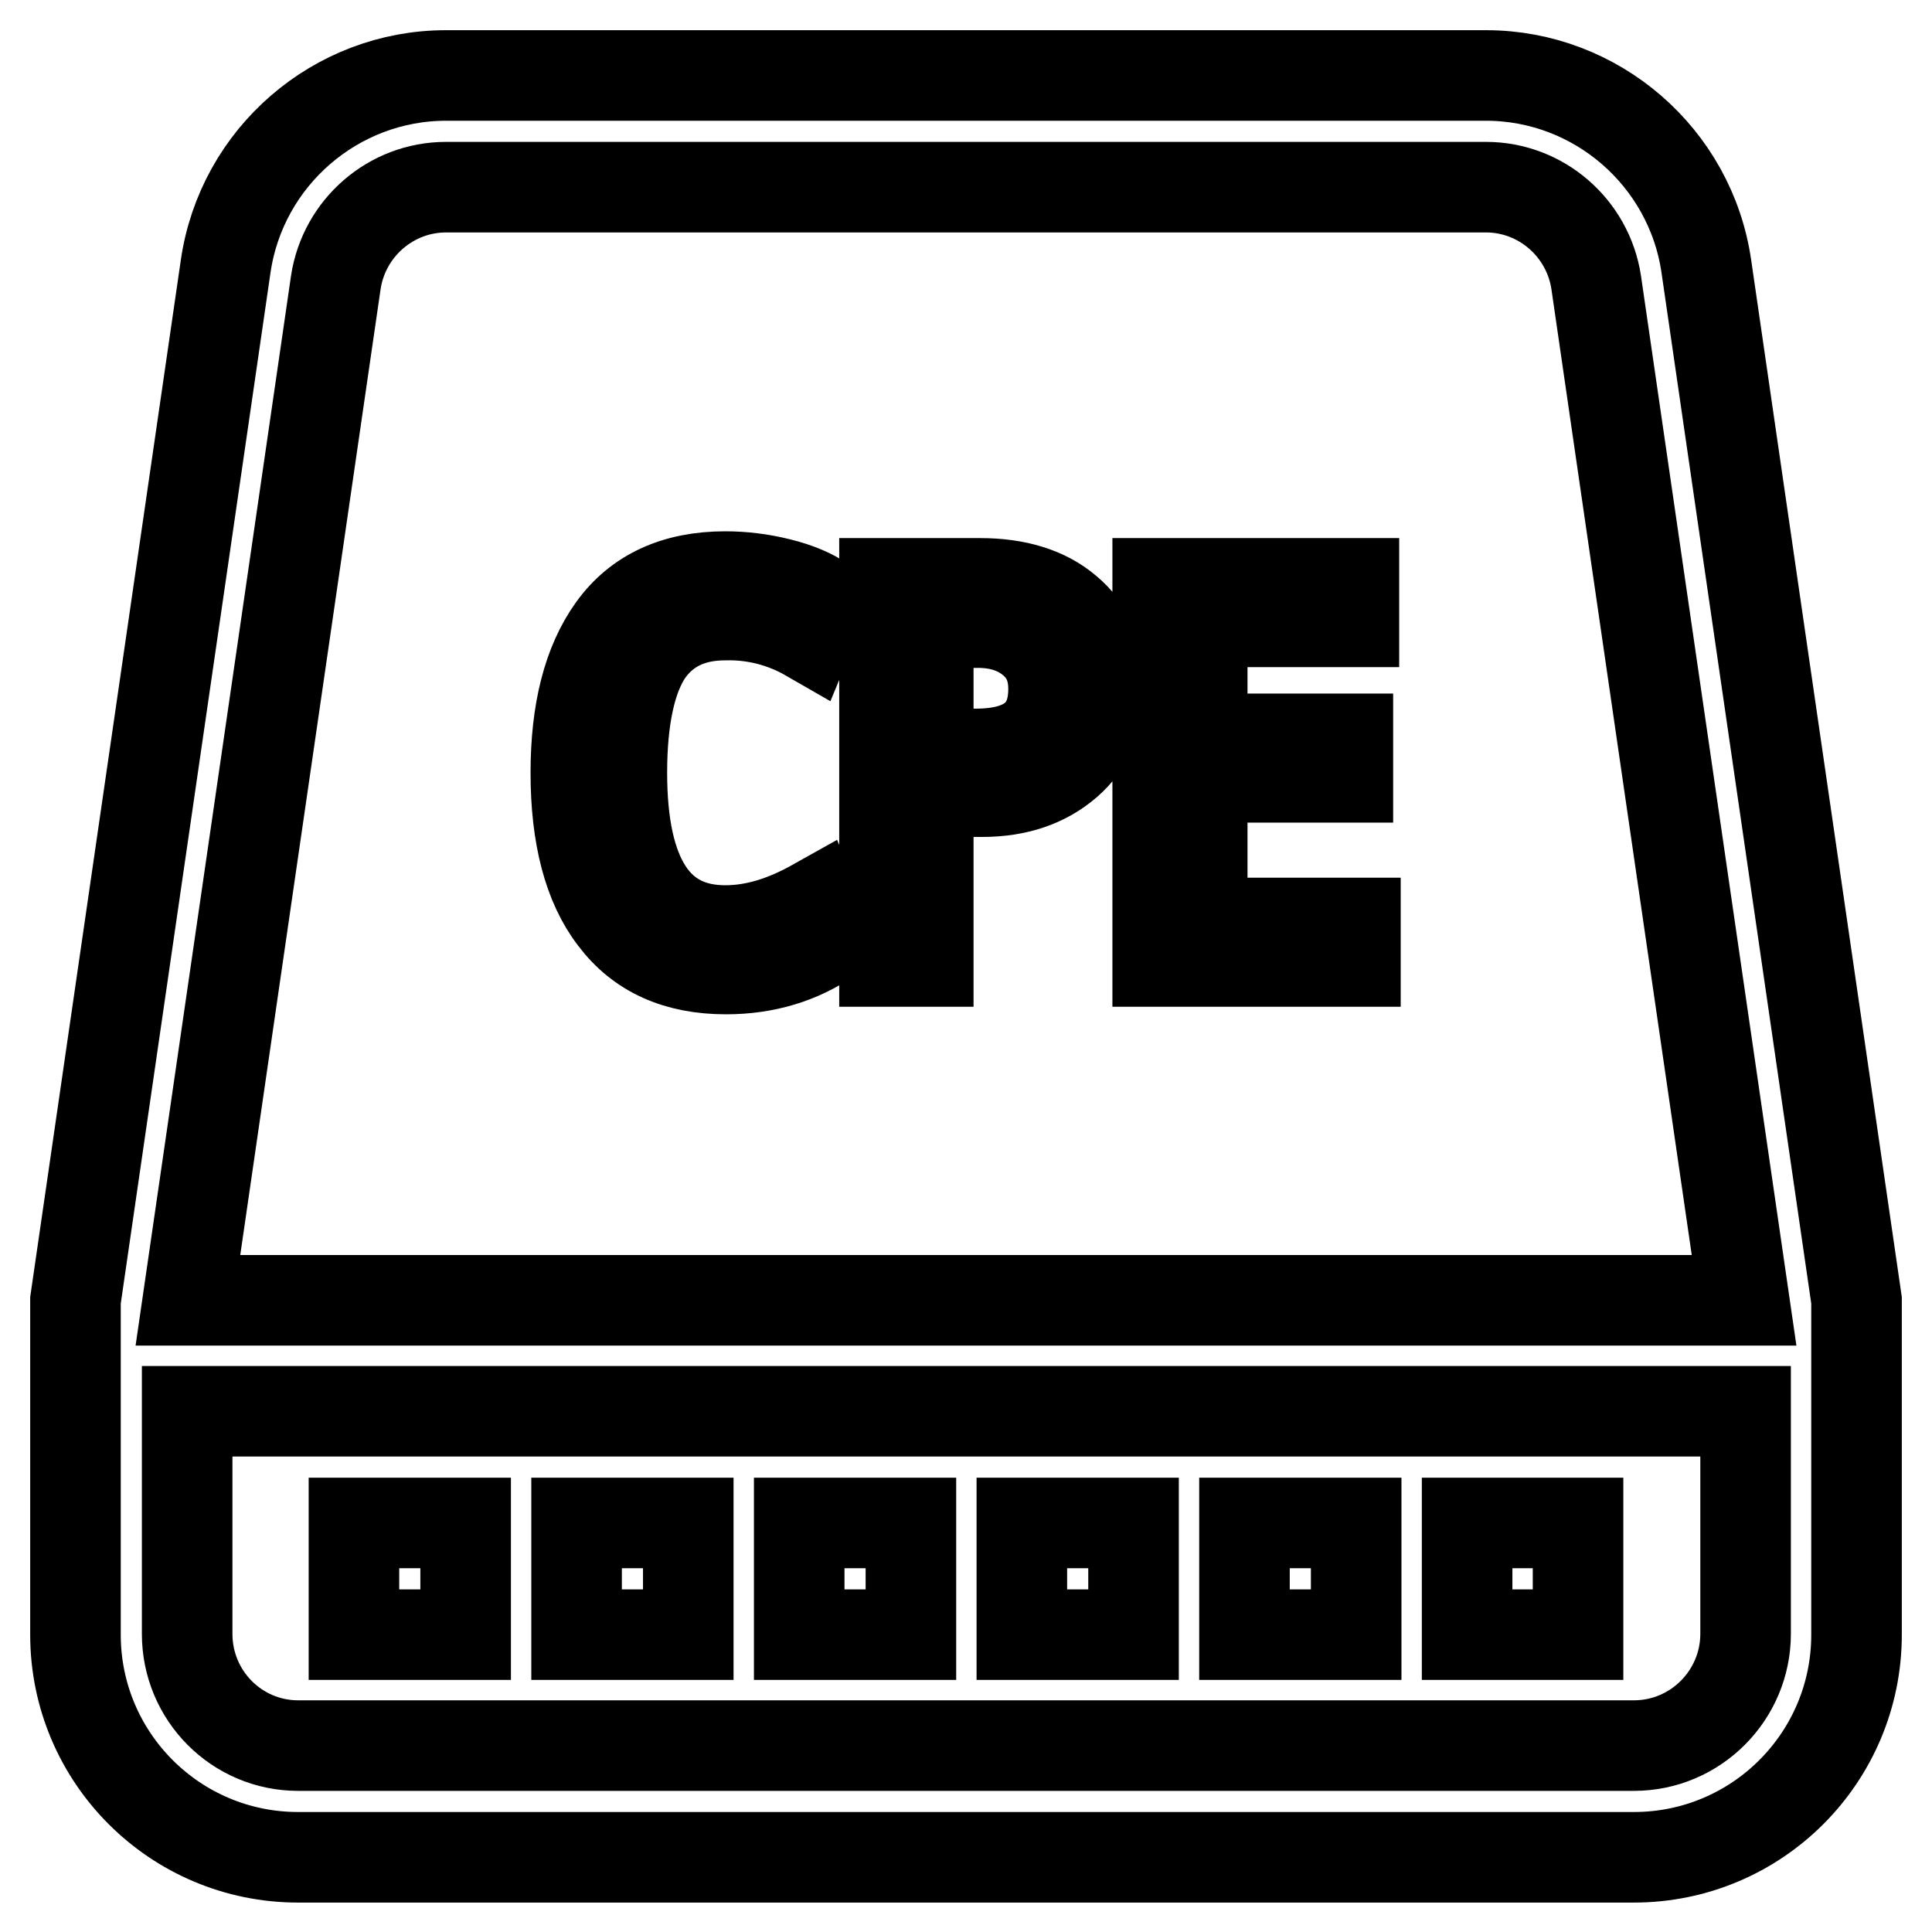
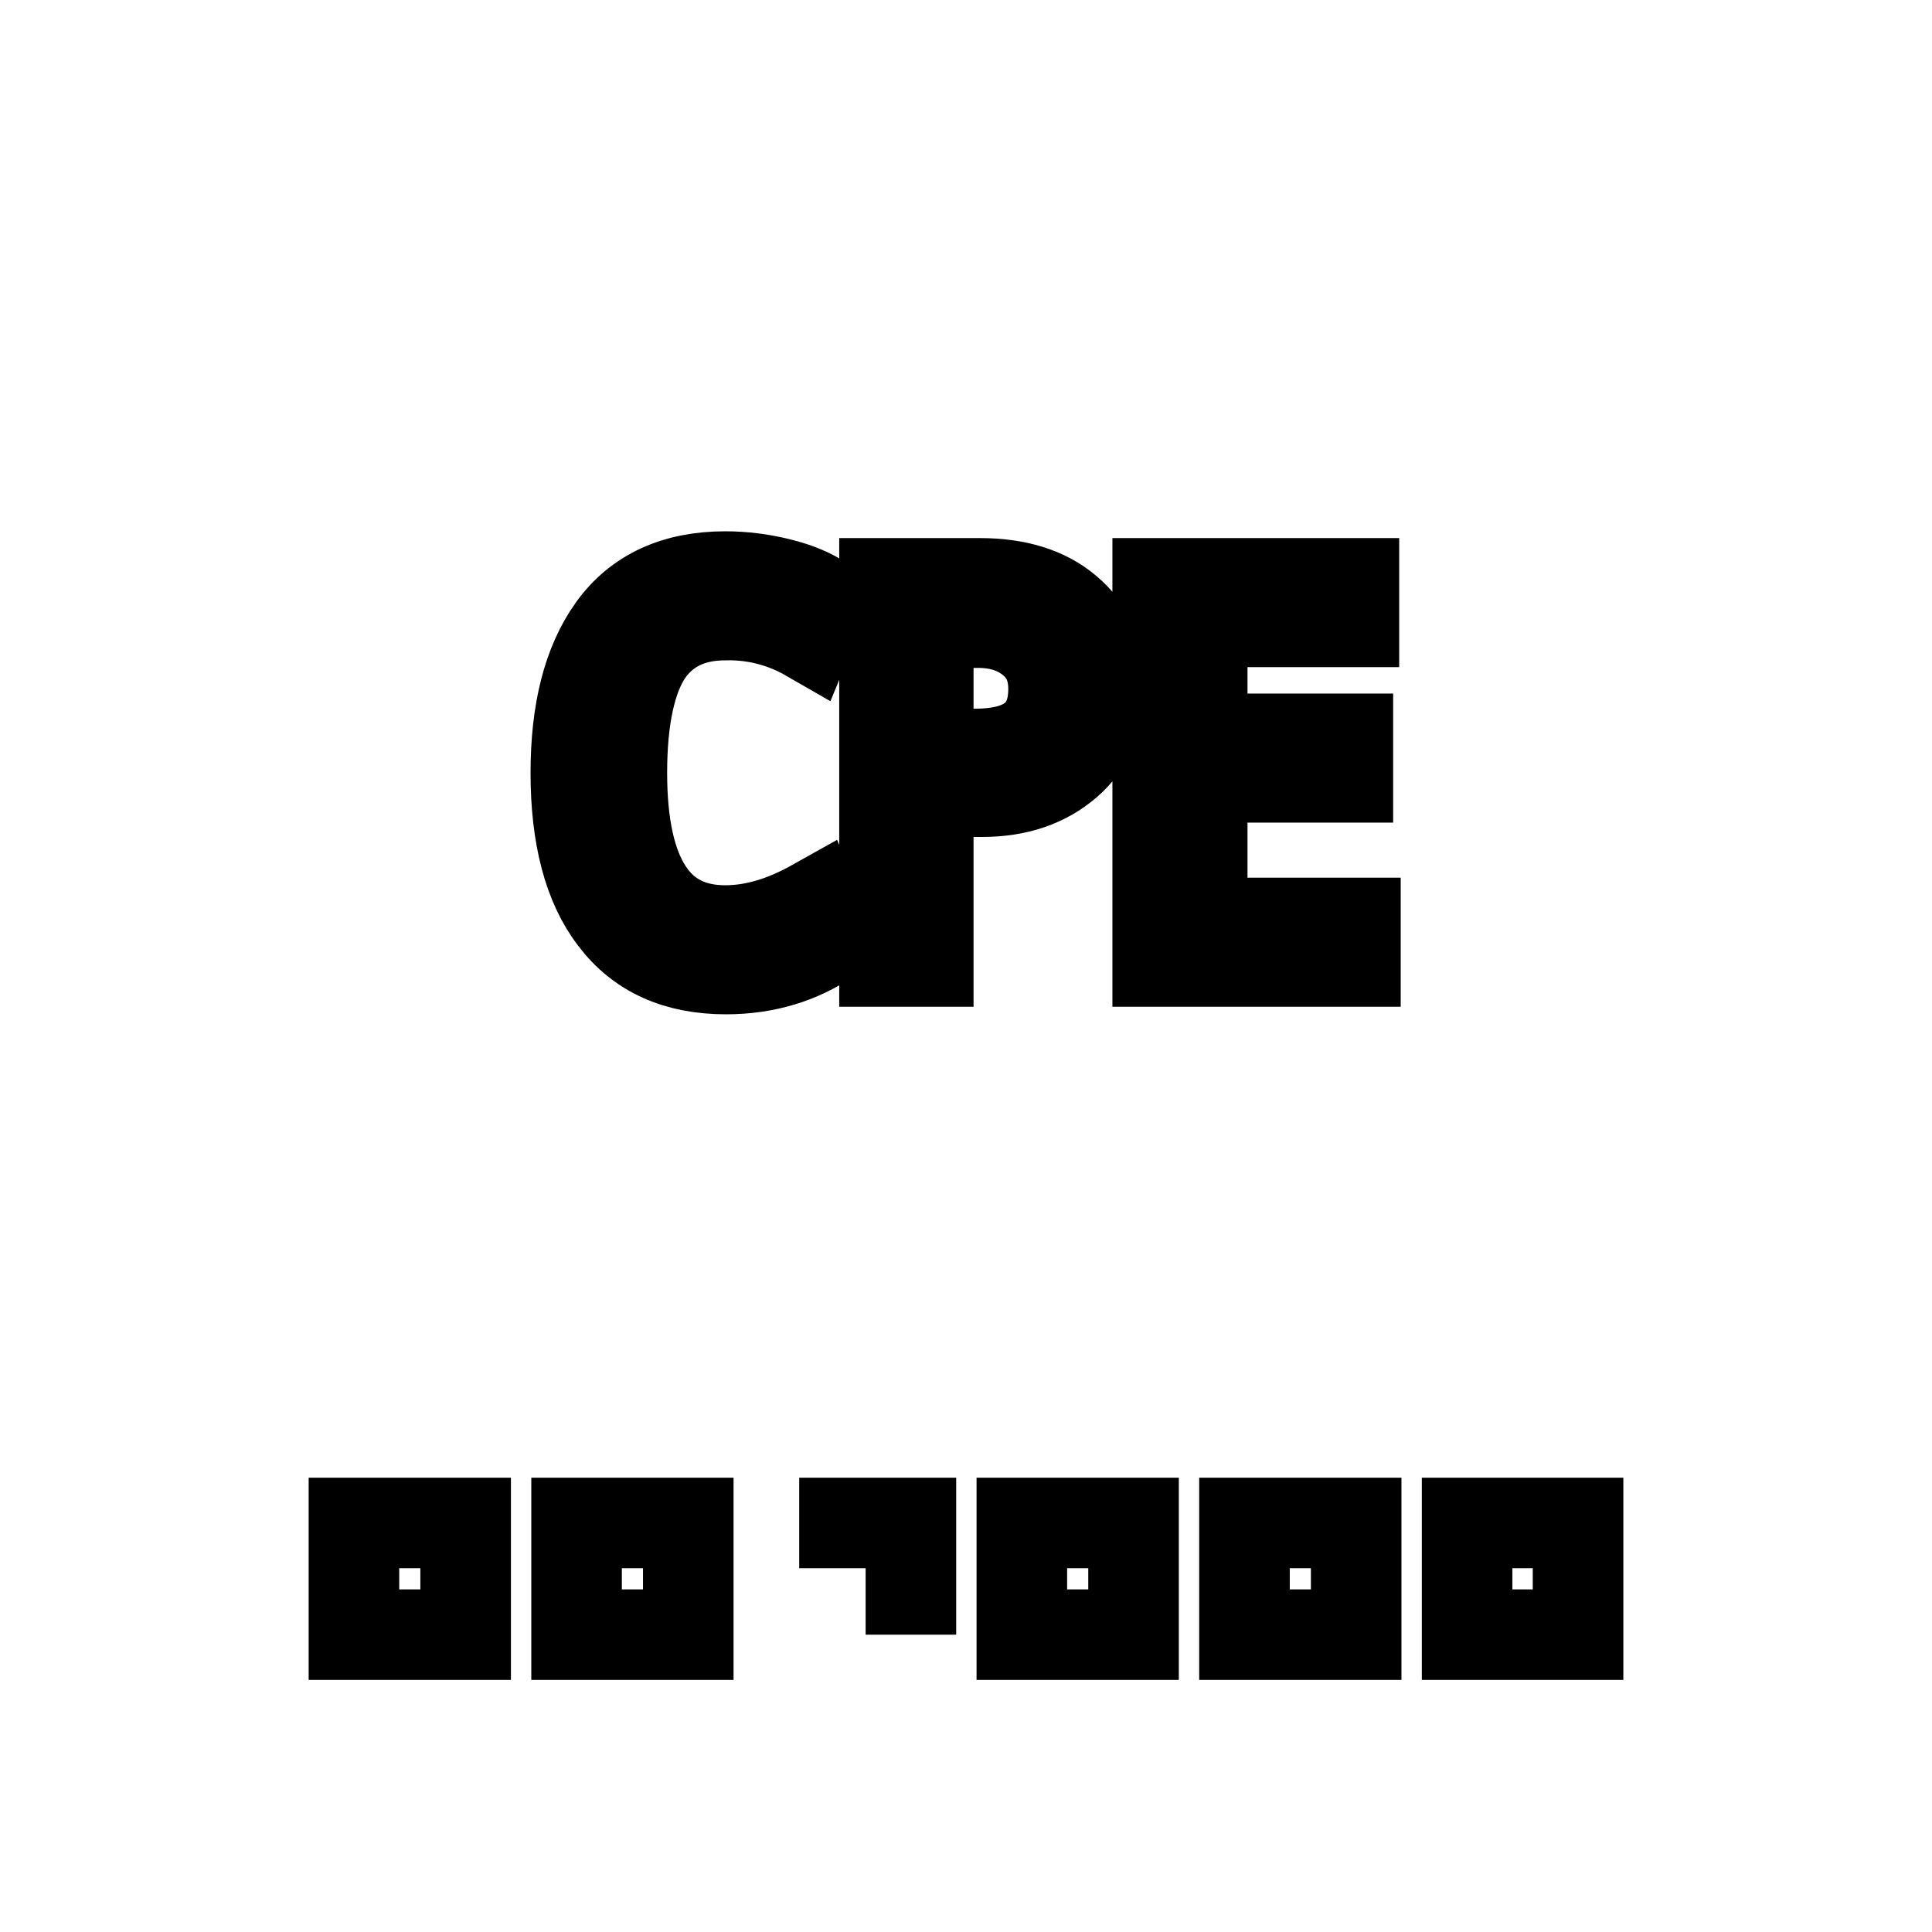
<svg xmlns="http://www.w3.org/2000/svg" version="1.1" x="0px" y="0px" viewBox="0 0 256 256" enable-background="new 0 0 256 256" xml:space="preserve">
  <g>
-     <path stroke-width="12" fill-opacity="0" stroke="#000000" d="M231.3,216.5c0,8.1-6.6,14.8-14.8,14.8h-177c-8.1,0-14.7-6.6-14.7-14.8V187h206.5V216.5z M44.5,37.4 c1.1-7.2,7.3-12.6,14.6-12.6h137.8c7.3,0,13.5,5.4,14.6,12.6l19.6,134.9H24.9L44.5,37.4L44.5,37.4z M226.1,35.3 C224,20.8,211.5,10,196.9,10H59.1C44.5,10,32,20.8,29.9,35.3L10,172.3v44.3c0,16.3,13.2,29.5,29.5,29.5l0,0h177 c16.3,0,29.5-13.2,29.5-29.5l0,0v-44.3L226.1,35.3z" />
-     <path stroke-width="12" fill-opacity="0" stroke="#000000" d="M46.9,201.8h14.8v14.8H46.9V201.8z M76.4,201.8h14.8v14.8H76.4V201.8z M105.9,201.8h14.8v14.8h-14.8V201.8z  M135.4,201.8h14.8v14.8h-14.8V201.8z M164.9,201.8h14.8v14.8h-14.8V201.8z M194.4,201.8h14.7v14.8h-14.7V201.8z M109.9,124.3 c-3.9,2.7-8.5,4.1-13.7,4.1c-6.5,0-11.4-2.2-14.8-6.7c-3.4-4.4-5.1-10.9-5.1-19.3c0-8.1,1.6-14.5,4.9-19.1 c3.3-4.6,8.3-6.9,14.9-6.9c2.4,0,4.8,0.3,7.2,0.9c2.4,0.6,4.3,1.4,5.7,2.4l-1.9,4.6c-3.3-1.9-7.1-2.9-11-2.8c-4.6,0-8,1.7-10.3,5 c-2.2,3.3-3.4,8.6-3.4,15.9c0,13.9,4.6,20.9,13.7,20.9c3.9,0,7.8-1.2,11.9-3.5L109.9,124.3L109.9,124.3z M117.2,77.3h12.7 c4.8,0,8.7,1.2,11.5,3.6c2.9,2.4,4.3,5.8,4.3,10c0,4.3-1.4,7.7-4.3,10.2s-6.6,3.8-11.3,3.8H123v22.5h-5.8L117.2,77.3L117.2,77.3z  M123,99.9h6.3c6.8,0,10.3-2.9,10.3-8.6c0-2.7-0.9-4.8-2.8-6.4c-1.9-1.6-4.3-2.4-7.2-2.4H123L123,99.9L123,99.9z M179.6,127.4 h-26.2V77.3h26v5.1h-20.1v15.5h19.3v5.1h-19.3v19.3h20.3V127.4z" />
+     <path stroke-width="12" fill-opacity="0" stroke="#000000" d="M46.9,201.8h14.8v14.8H46.9V201.8z M76.4,201.8h14.8v14.8H76.4V201.8z M105.9,201.8h14.8v14.8V201.8z  M135.4,201.8h14.8v14.8h-14.8V201.8z M164.9,201.8h14.8v14.8h-14.8V201.8z M194.4,201.8h14.7v14.8h-14.7V201.8z M109.9,124.3 c-3.9,2.7-8.5,4.1-13.7,4.1c-6.5,0-11.4-2.2-14.8-6.7c-3.4-4.4-5.1-10.9-5.1-19.3c0-8.1,1.6-14.5,4.9-19.1 c3.3-4.6,8.3-6.9,14.9-6.9c2.4,0,4.8,0.3,7.2,0.9c2.4,0.6,4.3,1.4,5.7,2.4l-1.9,4.6c-3.3-1.9-7.1-2.9-11-2.8c-4.6,0-8,1.7-10.3,5 c-2.2,3.3-3.4,8.6-3.4,15.9c0,13.9,4.6,20.9,13.7,20.9c3.9,0,7.8-1.2,11.9-3.5L109.9,124.3L109.9,124.3z M117.2,77.3h12.7 c4.8,0,8.7,1.2,11.5,3.6c2.9,2.4,4.3,5.8,4.3,10c0,4.3-1.4,7.7-4.3,10.2s-6.6,3.8-11.3,3.8H123v22.5h-5.8L117.2,77.3L117.2,77.3z  M123,99.9h6.3c6.8,0,10.3-2.9,10.3-8.6c0-2.7-0.9-4.8-2.8-6.4c-1.9-1.6-4.3-2.4-7.2-2.4H123L123,99.9L123,99.9z M179.6,127.4 h-26.2V77.3h26v5.1h-20.1v15.5h19.3v5.1h-19.3v19.3h20.3V127.4z" />
  </g>
</svg>